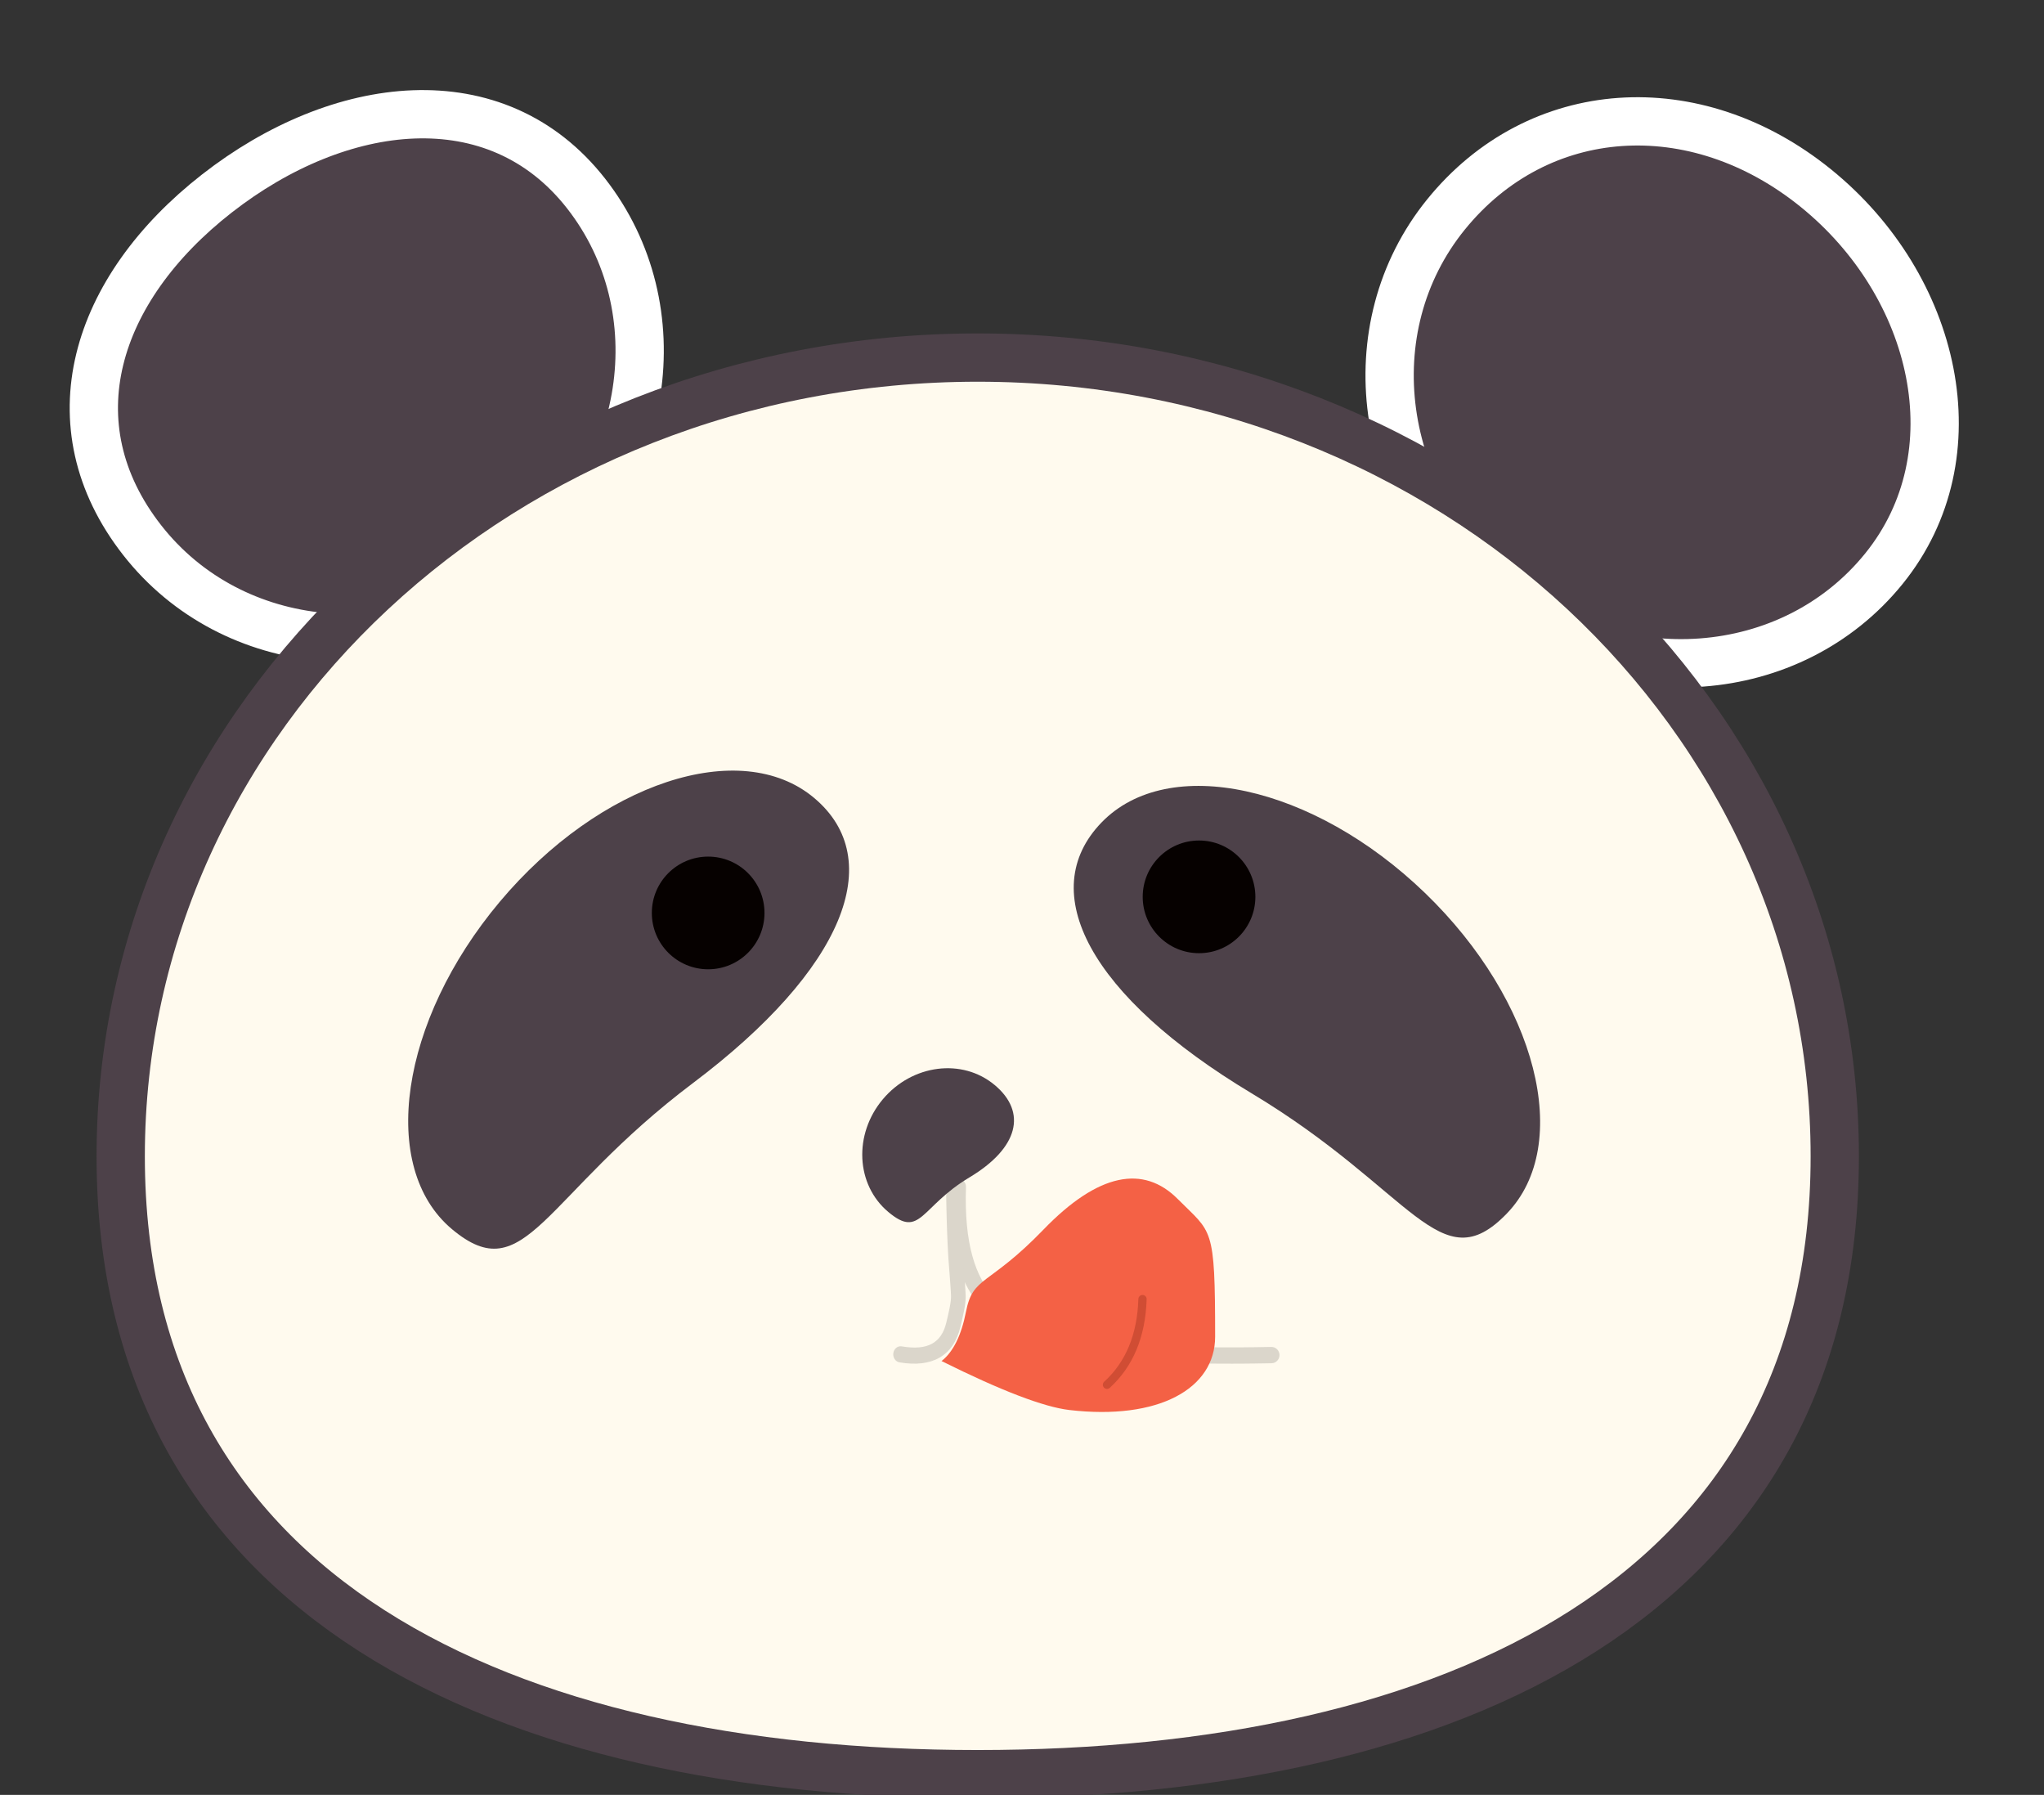
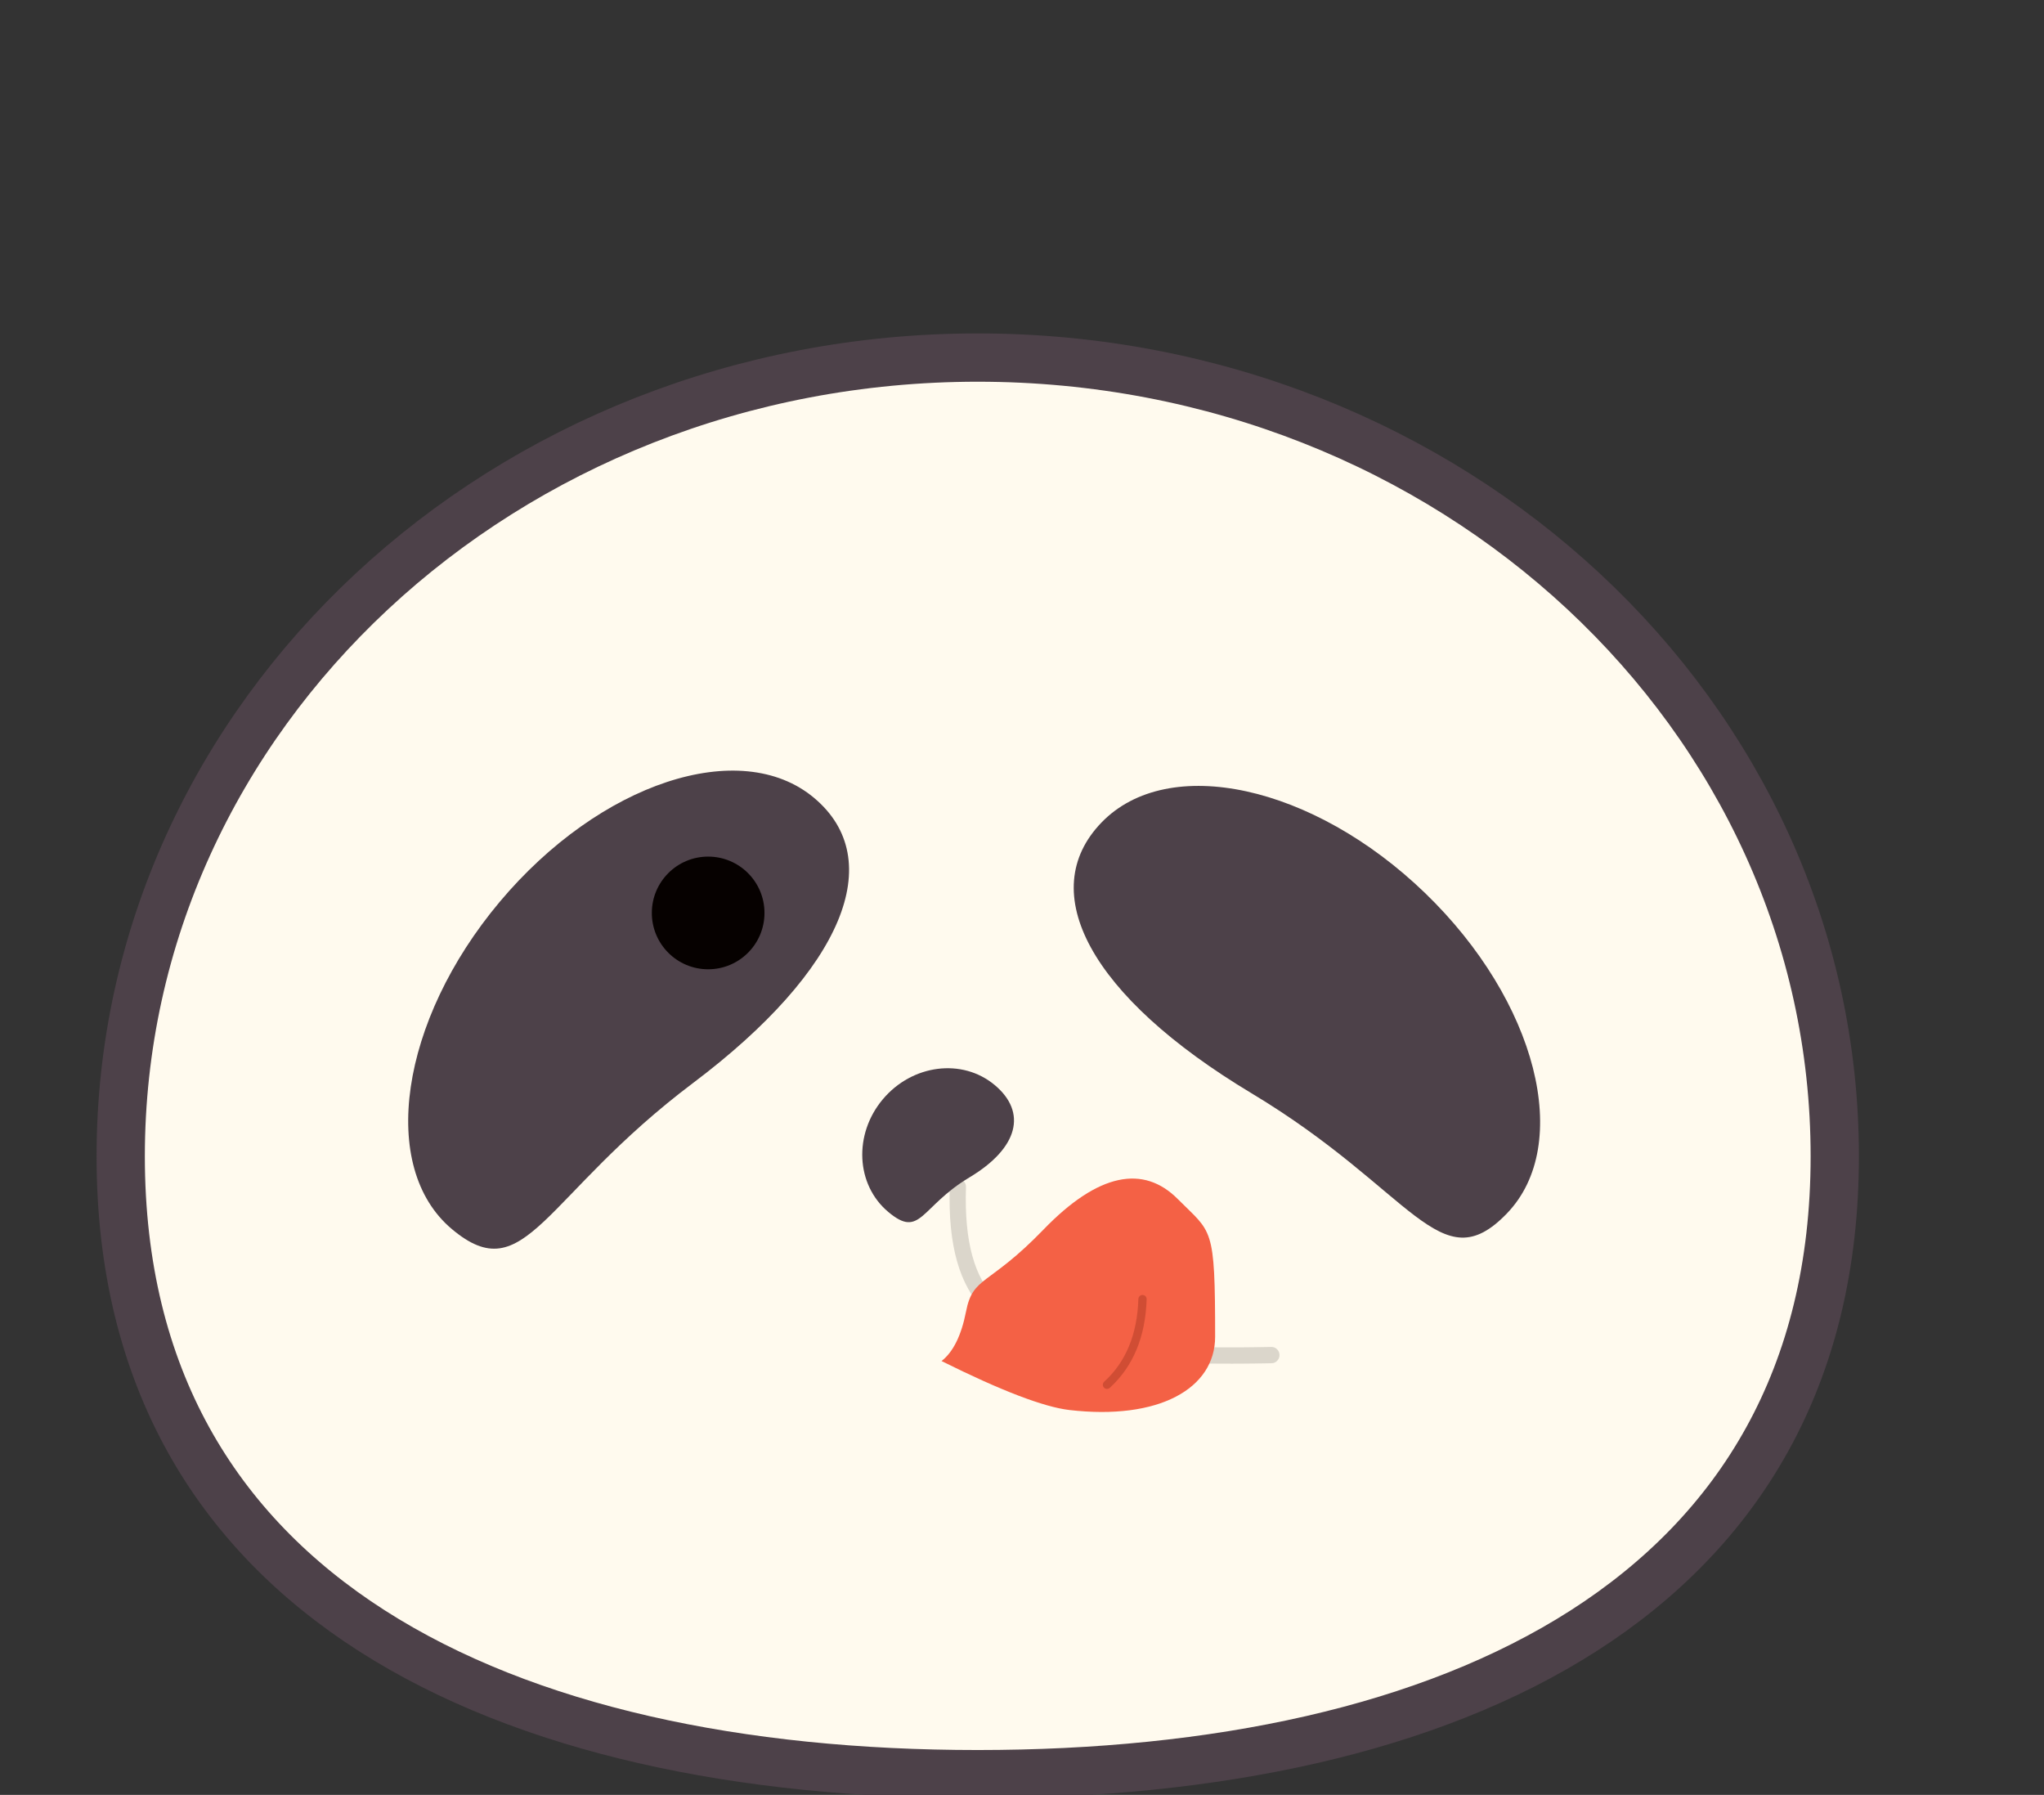
<svg xmlns="http://www.w3.org/2000/svg" width="254px" height="223px" viewBox="0 0 254 223" version="1.1">
  <rect x="0" y="0" width="254" height="223" fill="#333333" stroke="none" />
  <title>熊猫</title>
  <g id="Page-1" stroke="none" stroke-width="1" fill="none" fill-rule="evenodd">
    <g id="展示图" transform="translate(-614, -3989)">
      <g id="Group-2" transform="translate(0, -0.175)">
        <g id="Group-4" transform="translate(260, 3798.175)">
          <g id="熊猫" transform="translate(354, 192.425)">
-             <path d="M46.708,76.578 C66.034,76.587 81.694,61.852 81.686,43.667 C81.678,25.482 64.856,15.427 45.53,15.418 C26.204,15.41 11.693,25.451 11.701,43.636 C11.709,61.821 27.383,76.57 46.708,76.578 Z" id="椭圆形备份-12" stroke="#fff" stroke-width="6" fill="#4D4149" transform="translate(46.694, 45.998) rotate(-38) translate(-46.694, -45.998) " />
-             <path d="M206.412,79.998 C225.737,79.99 241.41,65.24 241.419,47.055 C241.427,28.87 224.41,15.605 205.085,15.613 C185.759,15.622 171.443,28.901 171.434,47.087 C171.426,65.272 187.086,80.007 206.412,79.998 Z" id="椭圆形备份-13" stroke="#fff" stroke-width="6" fill="#4D4149" transform="translate(206.426, 47.806) rotate(39) translate(-206.426, -47.806) " />
            <path d="M121.5,219 C180.318,219 228,197.042 228,142.236 C228,87.429 180.318,43 121.5,43 C62.682,43 15,87.429 15,142.236 C15,197.042 62.682,219 121.5,219 Z" id="椭圆形" stroke="#4D4149" stroke-width="6" fill="#FFFAEE" />
            <path d="M75.525,139.396 C94.847,139.388 110.515,129.704 110.52,117.768 C110.526,105.832 96.595,101.228 73.735,106.52 C50.875,111.811 40.554,105.864 40.549,117.8 C40.543,129.736 56.202,139.405 75.525,139.396 Z" id="椭圆形备份-14" fill="#4D4149" transform="translate(75.534, 121.871) scale(-1, 1) rotate(-130) translate(-75.534, -121.871) " />
            <circle id="Oval" fill="#060100" cx="88" cy="112" r="7" />
            <path d="M157.935,145.001 C158.49,144.982 158.955,145.42 158.974,145.979 C159.219,153.379 157.747,158.29 154.654,161.442 C152.855,163.275 151.065,164.273 147.894,165.294 L147.166,165.521 L146.389,165.752 C146.255,165.79 146.119,165.829 145.981,165.869 L145.124,166.107 L144.675,166.229 C144.158,166.369 143.608,166.5 143.023,166.623 L142.306,166.767 C141.694,166.883 141.049,166.991 140.37,167.091 L139.538,167.207 C139.256,167.244 138.968,167.28 138.674,167.315 L137.778,167.415 L136.849,167.507 L135.887,167.591 L134.892,167.667 L133.865,167.735 C133.691,167.746 133.516,167.757 133.339,167.767 L132.263,167.823 L131.154,167.872 L130.013,167.913 L128.839,167.946 L127.631,167.971 L126.392,167.989 L125.119,167.998 L123.814,168 L122.475,167.994 L121.104,167.98 L119.7,167.958 C119.463,167.954 119.225,167.95 118.986,167.945 C118.43,167.933 117.989,167.471 118,166.911 C118.012,166.352 118.471,165.908 119.027,165.919 L121.114,165.954 L122.464,165.968 L123.781,165.974 L125.696,165.969 L126.932,165.956 C127.135,165.953 127.337,165.95 127.537,165.946 L128.724,165.922 L129.877,165.89 L130.998,165.851 C131.182,165.843 131.365,165.836 131.546,165.828 L132.617,165.777 L133.656,165.719 L134.661,165.652 L135.634,165.579 L136.574,165.498 C136.727,165.484 136.88,165.469 137.031,165.454 L137.921,165.362 L138.778,165.262 C139.199,165.21 139.607,165.155 140.002,165.098 L140.777,164.979 L141.518,164.853 C141.881,164.788 142.231,164.72 142.569,164.649 L143.228,164.504 C143.549,164.43 143.857,164.353 144.154,164.273 L145.005,164.04 L145.799,163.814 C145.926,163.777 146.052,163.74 146.175,163.704 L146.89,163.487 C147.005,163.451 147.119,163.415 147.23,163.379 L147.874,163.165 C150.361,162.311 151.814,161.453 153.222,160.018 C155.879,157.31 157.19,152.936 156.962,146.047 C156.944,145.488 157.379,145.019 157.935,145.001 Z" id="路径-5" fill="#DBD6CB" fill-rule="nonzero" transform="translate(138.5, 156.5) scale(-1, 1) translate(-138.5, -156.5) " />
-             <path d="M118.464,145 C118.966,144.993 119.378,145.437 119.385,145.992 L119.41,147.712 L119.444,149.305 L119.47,150.301 L119.518,151.702 L119.553,152.579 L119.592,153.412 L119.635,154.205 L119.7,155.237 L119.853,157.21 L119.922,158.16 L119.978,159.073 L119.997,159.496 L120,159.706 L119.994,159.914 L119.977,160.17 L119.953,160.433 L119.918,160.71 L119.871,161.009 C119.863,161.061 119.853,161.114 119.844,161.169 L119.739,161.704 L119.601,162.342 L119.424,163.109 L119.355,163.399 C118.49,167.036 115.837,168.53 111.77,167.834 C111.274,167.749 110.934,167.235 111.011,166.687 C111.088,166.138 111.553,165.763 112.049,165.848 C115.267,166.399 116.992,165.427 117.596,162.888 L117.823,161.912 L117.95,161.332 L118.017,161.004 L118.092,160.584 L118.142,160.228 L118.171,159.911 L118.181,159.711 L118.179,159.511 L118.155,159.022 L118.077,157.877 L117.866,155.102 L117.819,154.334 L117.756,153.111 L117.7,151.794 L117.668,150.86 L117.639,149.877 L117.613,148.843 L117.591,147.756 L117.566,146.018 C117.559,145.463 117.961,145.007 118.464,145 Z" id="路径-5" fill="#DBD6CB" fill-rule="nonzero" />
            <path d="M115.615,147.829 C121.298,147.827 125.907,143.562 125.909,138.304 C125.912,133.046 121.815,131.017 115.091,133.347 C108.367,135.676 105.332,133.055 105.33,138.313 C105.327,143.572 109.932,147.832 115.615,147.829 Z" id="椭圆形备份-16" fill="#4D4149" transform="translate(115.619, 140.11) scale(-1, 1) rotate(-130) translate(-115.619, -140.11) " />
            <path d="M164.889,139.642 C184.213,139.633 199.883,129.951 199.888,118.016 C199.894,106.08 185.962,101.477 163.1,106.769 C140.238,112.06 129.915,106.113 129.91,118.048 C129.904,129.983 145.565,139.651 164.889,139.642 Z" id="椭圆形备份-15" fill="#4D4149" transform="translate(164.899, 122.118) rotate(-136) translate(-164.899, -122.118) " />
-             <circle id="Oval" fill="#060100" cx="149" cy="110" r="7" />
            <path d="M117,167.672 C124.409,171.358 129.704,173.385 132.886,173.756 C143.972,175.046 151,171.114 151,164.649 C151,150.776 150.616,151.826 146.362,147.549 C142.108,143.272 136.497,144.272 129.66,151.349 C122.822,158.426 120.914,157.069 120.044,161.525 C119.464,164.495 118.449,166.545 117,167.672 Z" id="路径-6" fill="#F46145" />
            <path d="M143.002,160.288 C143.243,160.138 143.561,160.213 143.711,160.454 C143.861,160.695 143.786,161.012 143.545,161.162 C139.796,163.488 137.546,166.422 136.765,169.981 C136.704,170.258 136.429,170.434 136.152,170.373 C135.874,170.312 135.698,170.038 135.759,169.761 C136.603,165.916 139.028,162.753 143.002,160.288 Z" id="路径-7" fill="#D04D34" fill-rule="nonzero" transform="translate(139.768, 165.298) scale(-1, 1) rotate(-60) translate(-139.768, -165.298) " />
          </g>
        </g>
      </g>
    </g>
  </g>
</svg>